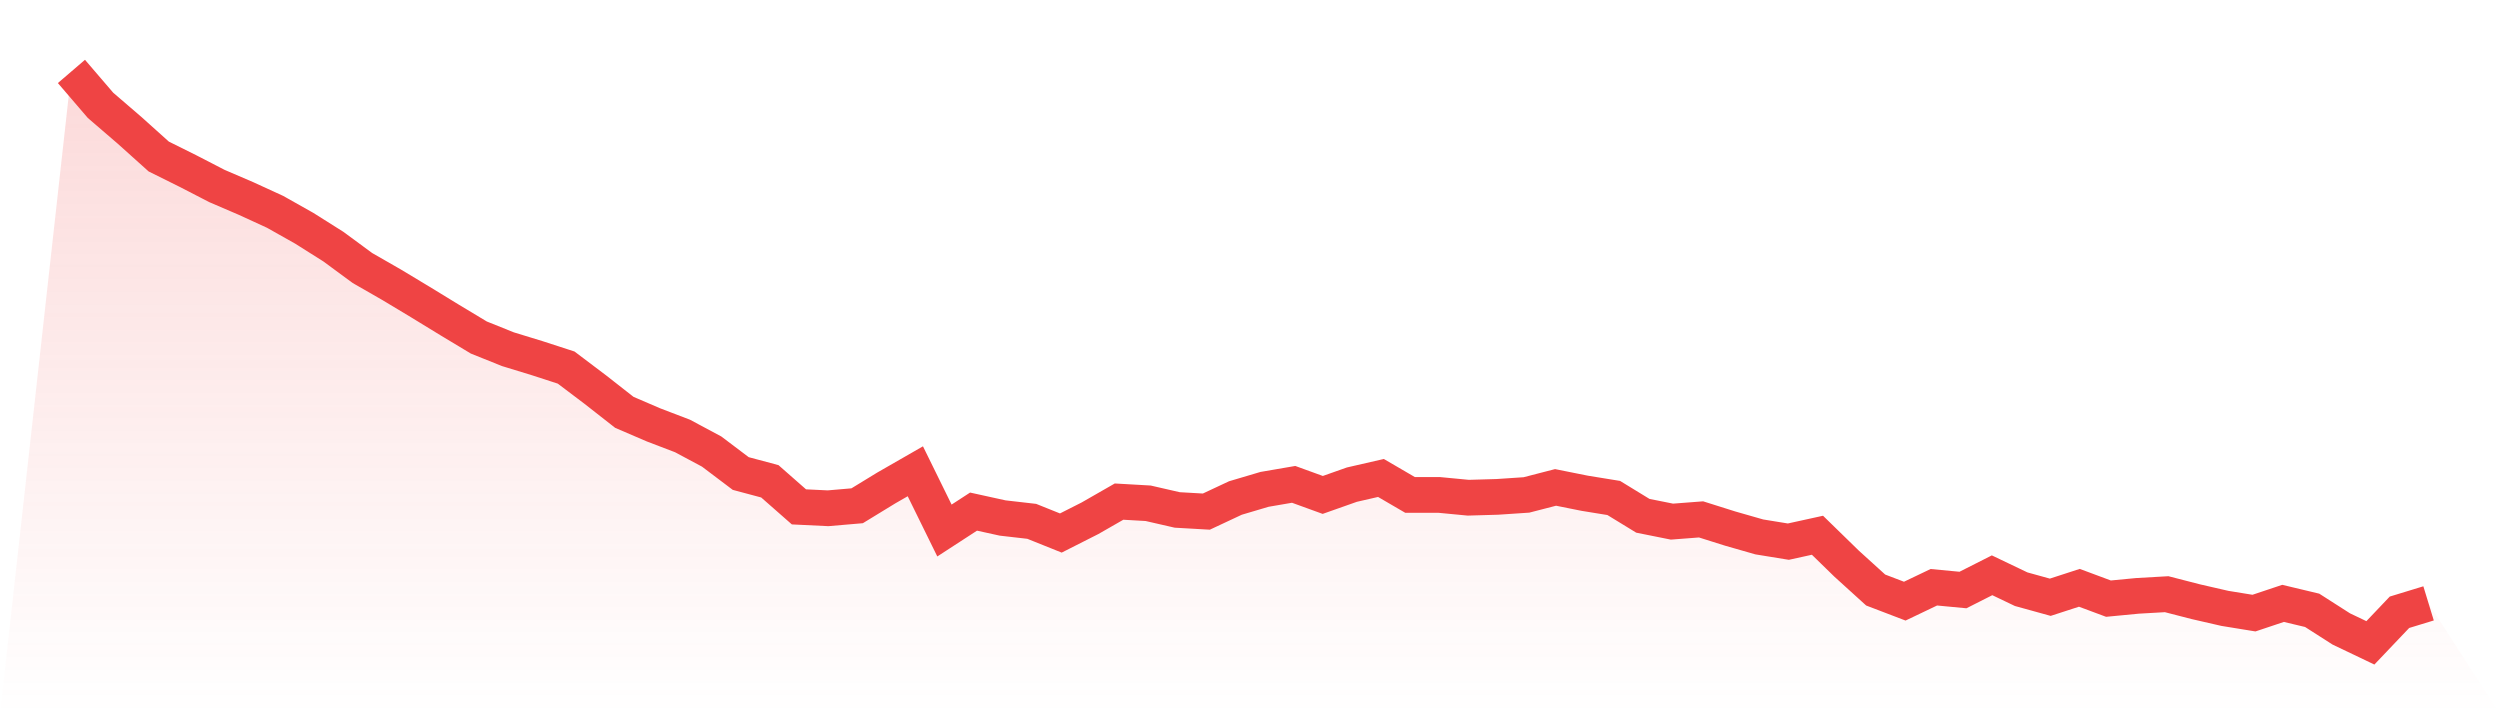
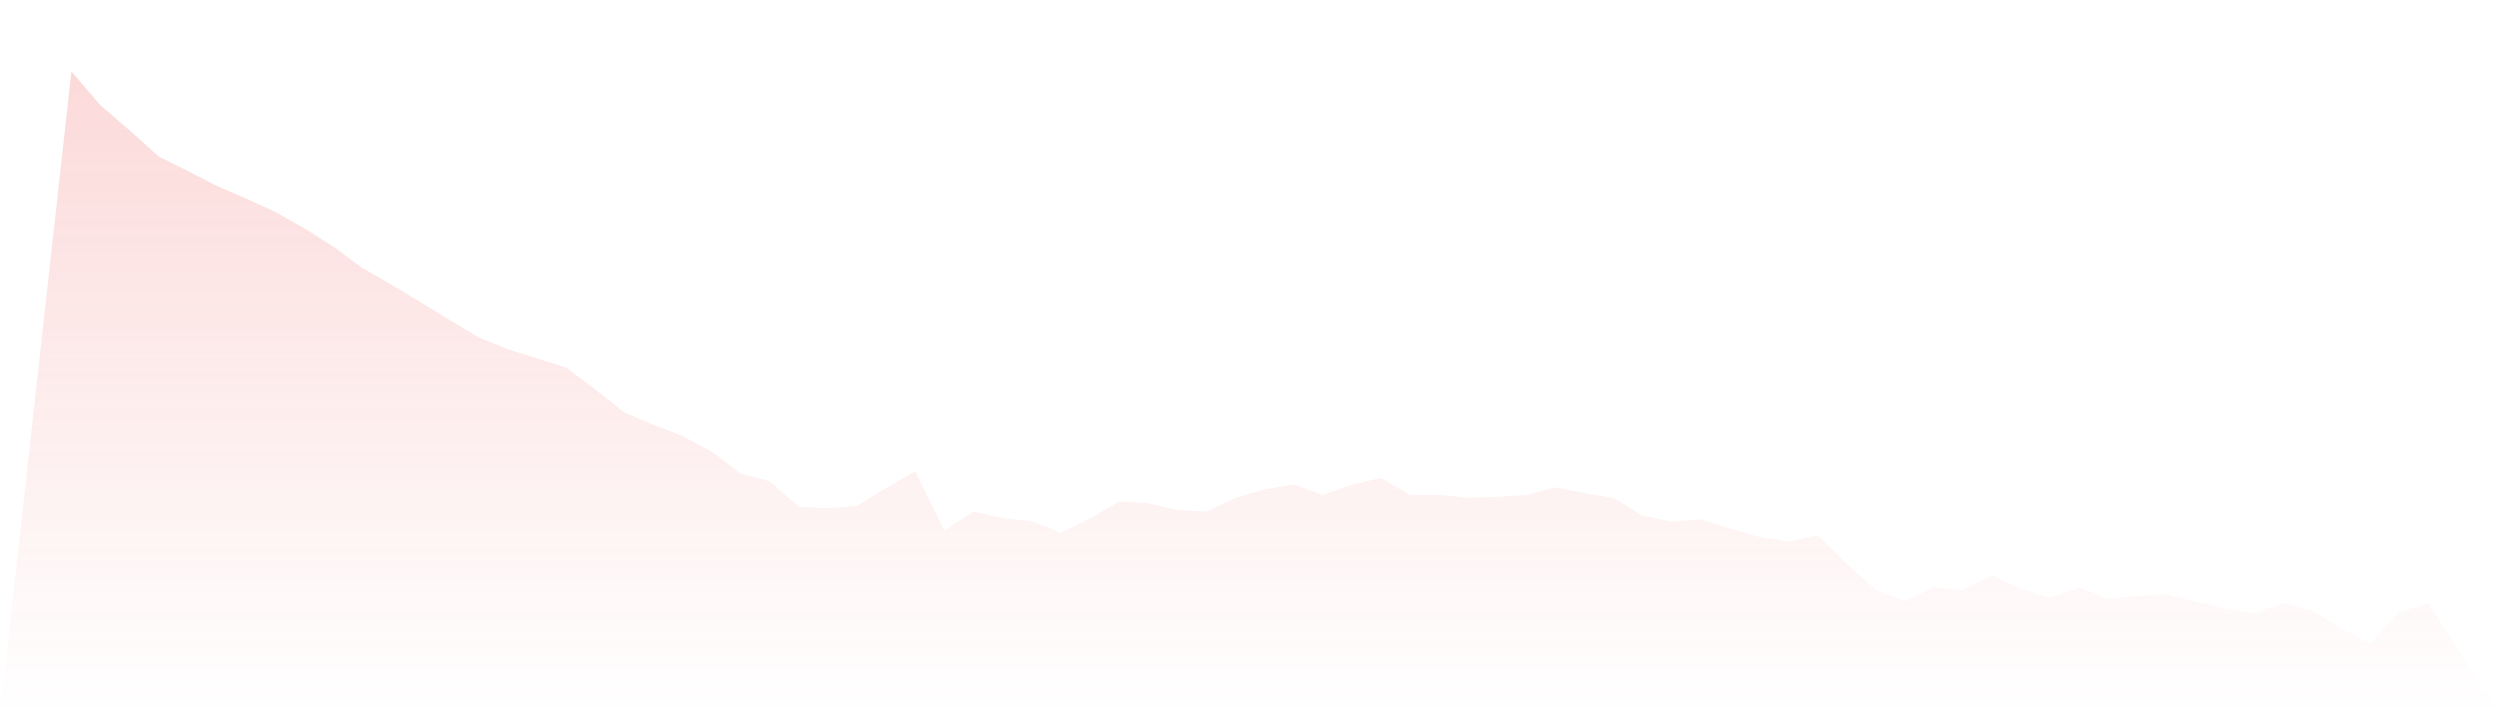
<svg xmlns="http://www.w3.org/2000/svg" viewBox="0 0 140 40">
  <defs>
    <linearGradient id="gradient" x1="0" x2="0" y1="0" y2="1">
      <stop offset="0%" stop-color="#ef4444" stop-opacity="0.2" />
      <stop offset="100%" stop-color="#ef4444" stop-opacity="0" />
    </linearGradient>
  </defs>
-   <path d="M4,4 L4,4 L5.63,5.9 L7.259,7.301 L8.889,8.765 L10.519,9.575 L12.148,10.416 L13.778,11.116 L15.407,11.864 L17.037,12.782 L18.667,13.81 L20.296,15.009 L21.926,15.944 L23.556,16.925 L25.185,17.921 L26.815,18.902 L28.444,19.556 L30.074,20.055 L31.704,20.584 L33.333,21.814 L34.963,23.091 L36.593,23.792 L38.222,24.415 L39.852,25.287 L41.481,26.517 L43.111,26.953 L44.741,28.385 L46.37,28.463 L48,28.323 L49.63,27.327 L51.259,26.392 L52.889,29.709 L54.519,28.65 L56.148,29.008 L57.778,29.195 L59.407,29.849 L61.037,29.024 L62.667,28.09 L64.296,28.183 L65.926,28.557 L67.556,28.65 L69.185,27.887 L70.815,27.404 L72.444,27.124 L74.074,27.716 L75.704,27.14 L77.333,26.766 L78.963,27.716 L80.593,27.716 L82.222,27.872 L83.852,27.825 L85.481,27.716 L87.111,27.295 L88.741,27.622 L90.37,27.887 L92,28.884 L93.63,29.211 L95.259,29.086 L96.889,29.6 L98.519,30.067 L100.148,30.332 L101.778,29.974 L103.407,31.562 L105.037,33.041 L106.667,33.664 L108.296,32.886 L109.926,33.041 L111.556,32.216 L113.185,32.995 L114.815,33.446 L116.444,32.917 L118.074,33.524 L119.704,33.368 L121.333,33.275 L122.963,33.695 L124.593,34.069 L126.222,34.334 L127.852,33.789 L129.481,34.178 L131.111,35.221 L132.741,36 L134.37,34.287 L136,33.789 L140,40 L0,40 z" fill="url(#gradient)" />
-   <path d="M4,4 L4,4 L5.63,5.9 L7.259,7.301 L8.889,8.765 L10.519,9.575 L12.148,10.416 L13.778,11.116 L15.407,11.864 L17.037,12.782 L18.667,13.81 L20.296,15.009 L21.926,15.944 L23.556,16.925 L25.185,17.921 L26.815,18.902 L28.444,19.556 L30.074,20.055 L31.704,20.584 L33.333,21.814 L34.963,23.091 L36.593,23.792 L38.222,24.415 L39.852,25.287 L41.481,26.517 L43.111,26.953 L44.741,28.385 L46.37,28.463 L48,28.323 L49.63,27.327 L51.259,26.392 L52.889,29.709 L54.519,28.65 L56.148,29.008 L57.778,29.195 L59.407,29.849 L61.037,29.024 L62.667,28.09 L64.296,28.183 L65.926,28.557 L67.556,28.65 L69.185,27.887 L70.815,27.404 L72.444,27.124 L74.074,27.716 L75.704,27.14 L77.333,26.766 L78.963,27.716 L80.593,27.716 L82.222,27.872 L83.852,27.825 L85.481,27.716 L87.111,27.295 L88.741,27.622 L90.37,27.887 L92,28.884 L93.63,29.211 L95.259,29.086 L96.889,29.6 L98.519,30.067 L100.148,30.332 L101.778,29.974 L103.407,31.562 L105.037,33.041 L106.667,33.664 L108.296,32.886 L109.926,33.041 L111.556,32.216 L113.185,32.995 L114.815,33.446 L116.444,32.917 L118.074,33.524 L119.704,33.368 L121.333,33.275 L122.963,33.695 L124.593,34.069 L126.222,34.334 L127.852,33.789 L129.481,34.178 L131.111,35.221 L132.741,36 L134.37,34.287 L136,33.789" fill="none" stroke="#ef4444" stroke-width="2" />
+   <path d="M4,4 L4,4 L5.63,5.9 L7.259,7.301 L8.889,8.765 L10.519,9.575 L12.148,10.416 L13.778,11.116 L15.407,11.864 L17.037,12.782 L18.667,13.81 L20.296,15.009 L21.926,15.944 L23.556,16.925 L25.185,17.921 L26.815,18.902 L28.444,19.556 L31.704,20.584 L33.333,21.814 L34.963,23.091 L36.593,23.792 L38.222,24.415 L39.852,25.287 L41.481,26.517 L43.111,26.953 L44.741,28.385 L46.37,28.463 L48,28.323 L49.63,27.327 L51.259,26.392 L52.889,29.709 L54.519,28.65 L56.148,29.008 L57.778,29.195 L59.407,29.849 L61.037,29.024 L62.667,28.09 L64.296,28.183 L65.926,28.557 L67.556,28.65 L69.185,27.887 L70.815,27.404 L72.444,27.124 L74.074,27.716 L75.704,27.14 L77.333,26.766 L78.963,27.716 L80.593,27.716 L82.222,27.872 L83.852,27.825 L85.481,27.716 L87.111,27.295 L88.741,27.622 L90.37,27.887 L92,28.884 L93.63,29.211 L95.259,29.086 L96.889,29.6 L98.519,30.067 L100.148,30.332 L101.778,29.974 L103.407,31.562 L105.037,33.041 L106.667,33.664 L108.296,32.886 L109.926,33.041 L111.556,32.216 L113.185,32.995 L114.815,33.446 L116.444,32.917 L118.074,33.524 L119.704,33.368 L121.333,33.275 L122.963,33.695 L124.593,34.069 L126.222,34.334 L127.852,33.789 L129.481,34.178 L131.111,35.221 L132.741,36 L134.37,34.287 L136,33.789 L140,40 L0,40 z" fill="url(#gradient)" />
</svg>